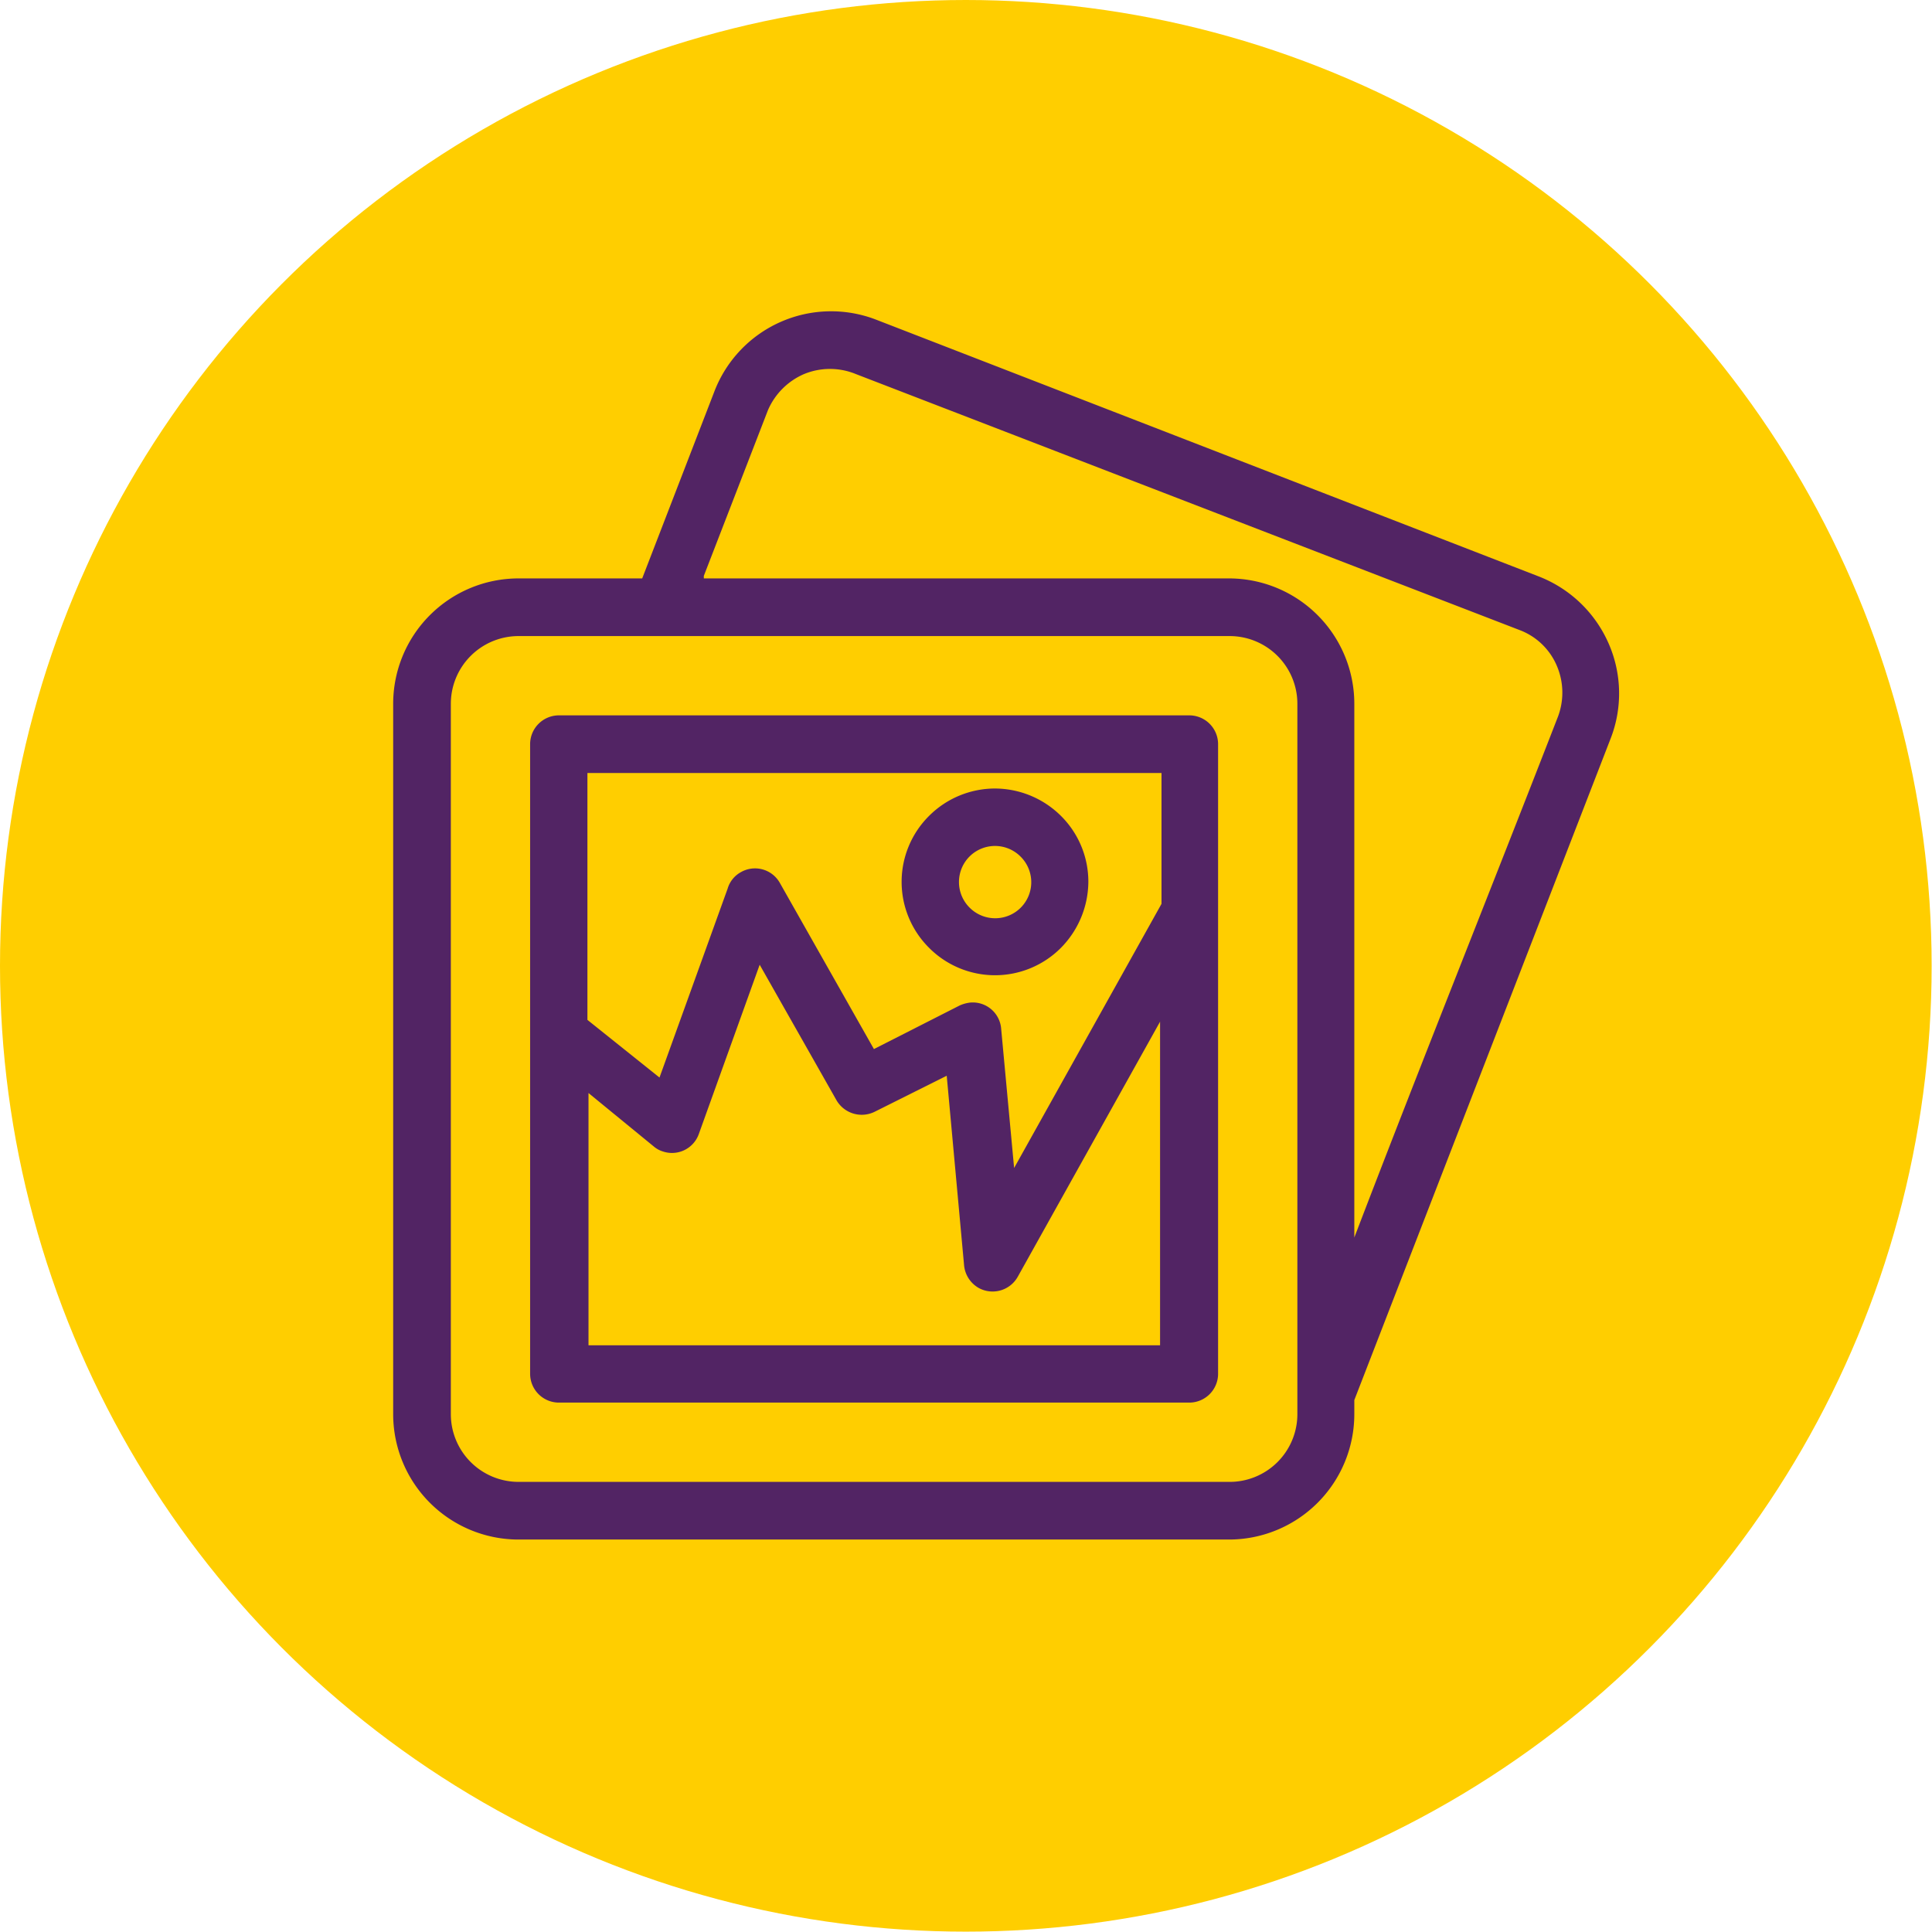
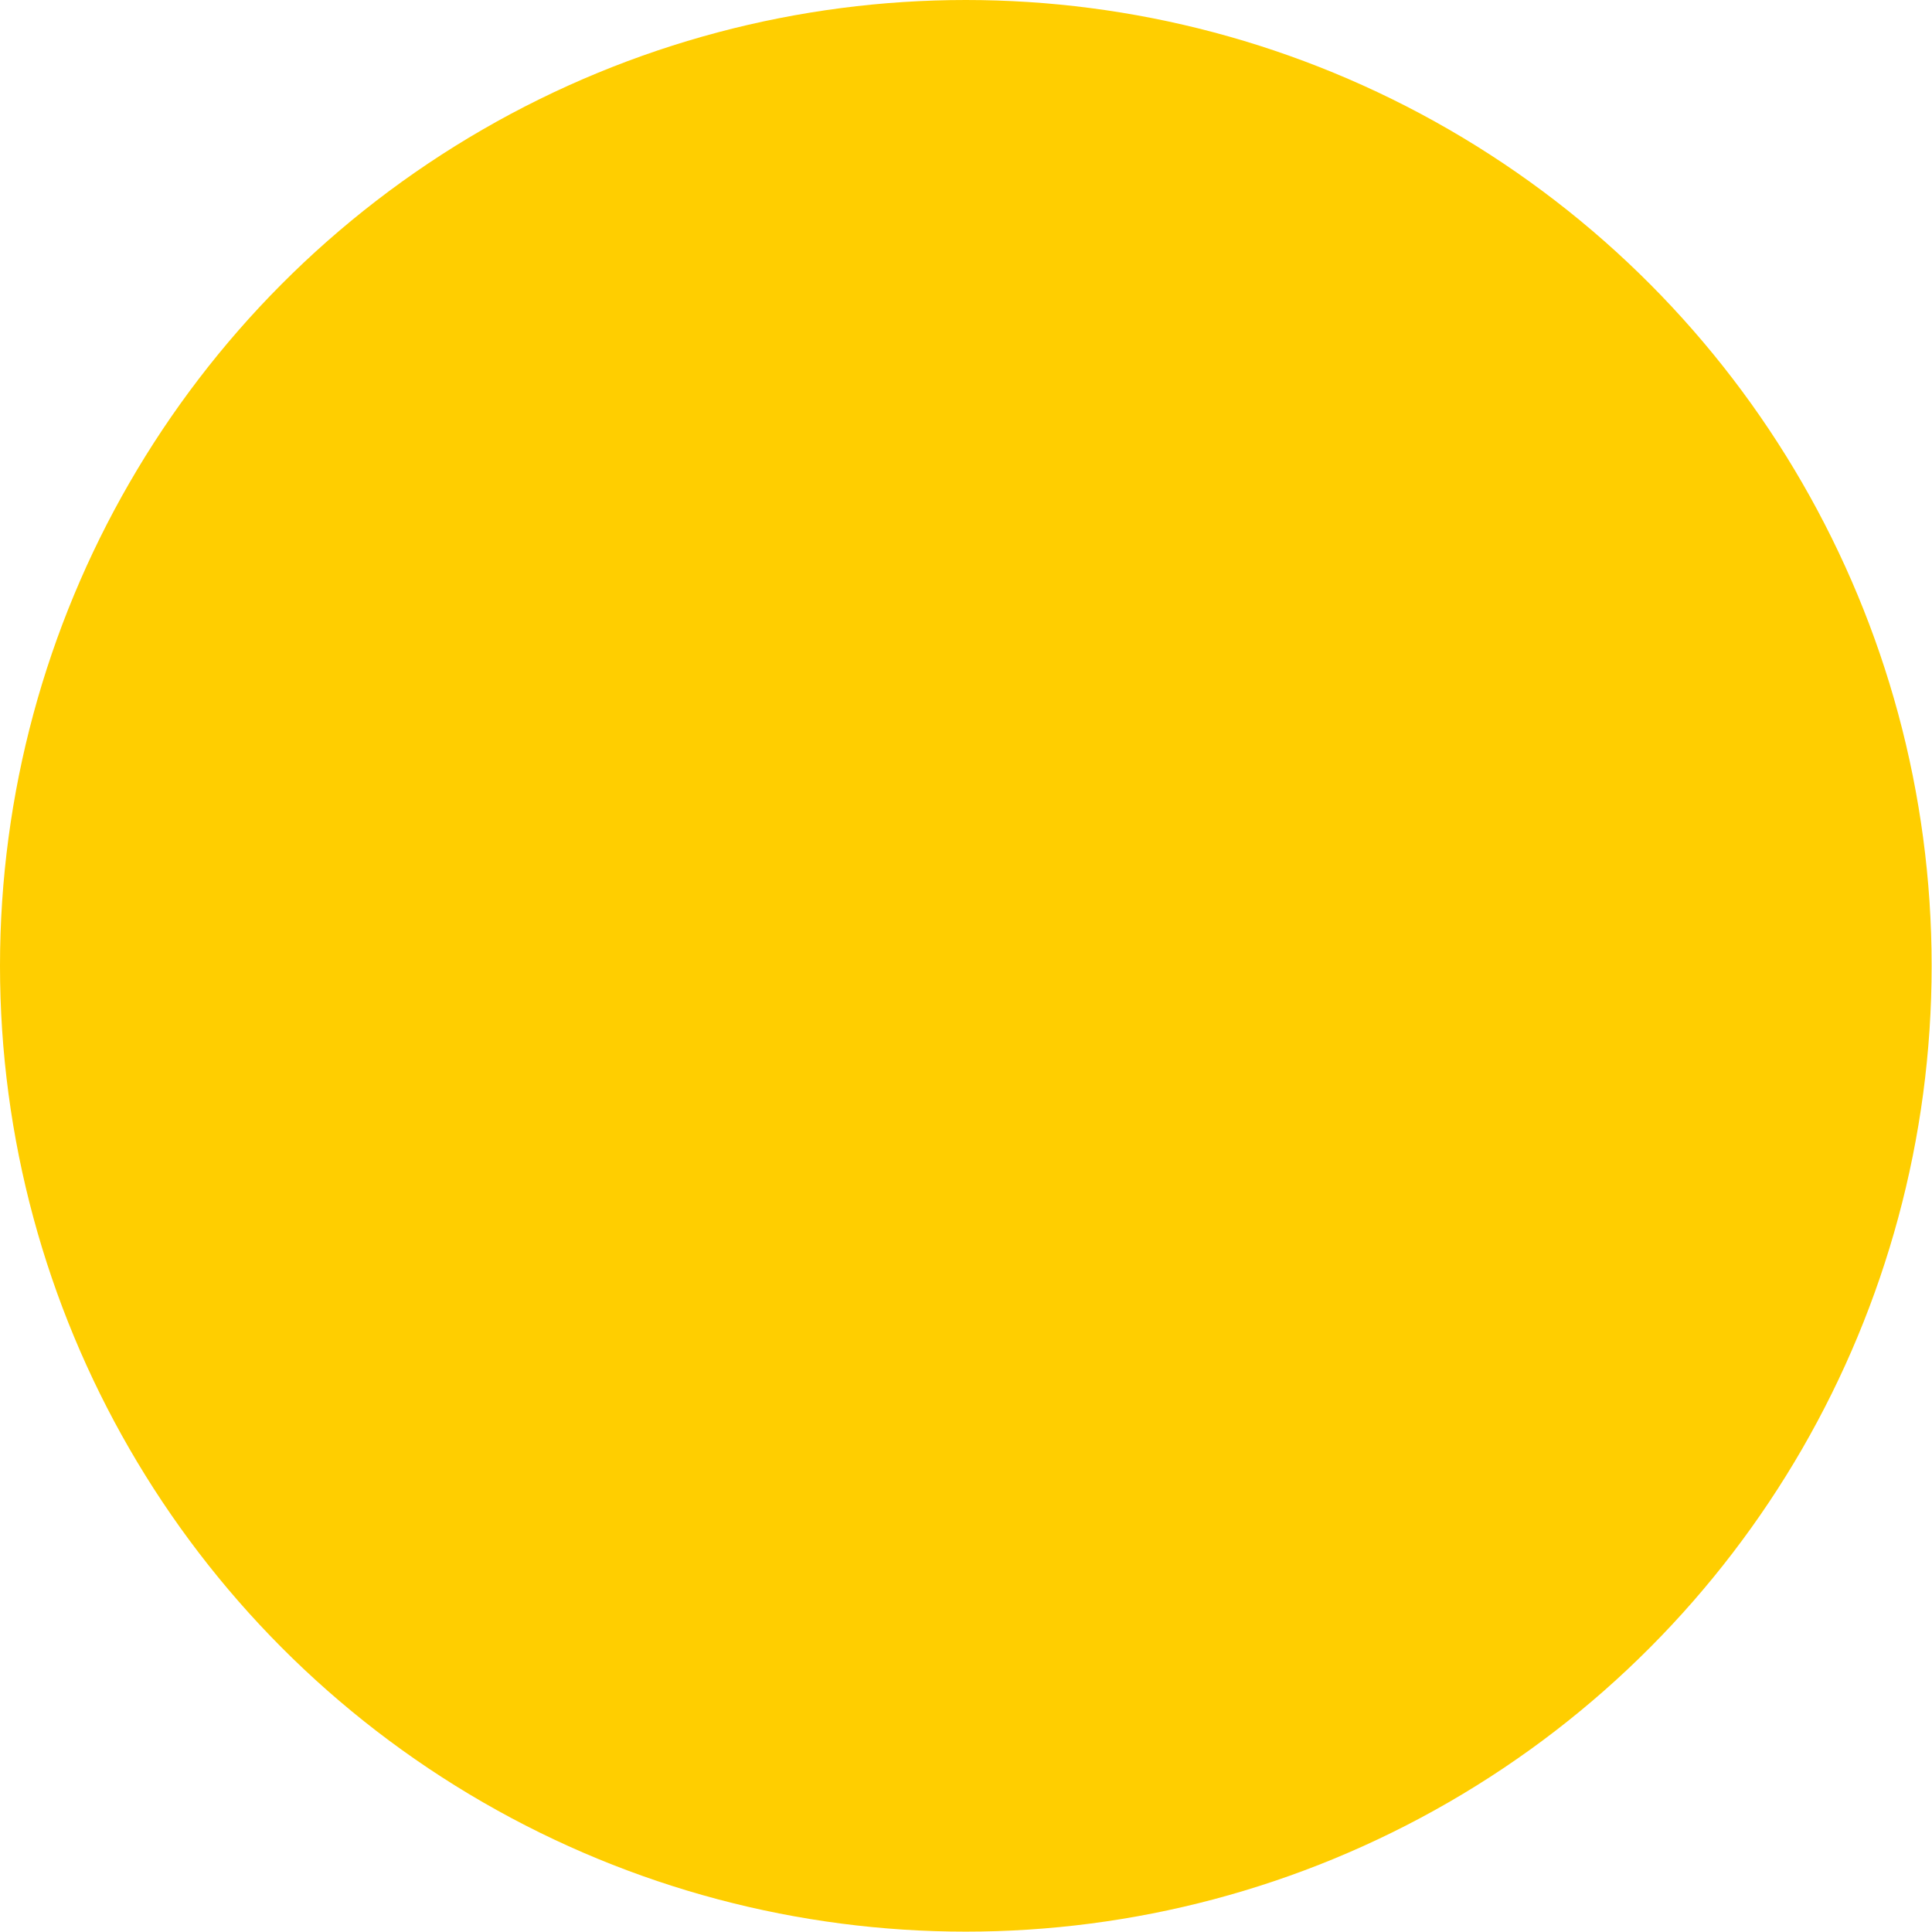
<svg xmlns="http://www.w3.org/2000/svg" viewBox="0 0 53.61 53.61">
  <defs>
    <style>.cls-1{fill:#ffce00;}.cls-2{fill:#522464;}</style>
  </defs>
  <g id="Livello_2" data-name="Livello 2">
    <g id="Livello_2-2" data-name="Livello 2">
      <circle class="cls-1" cx="26.8" cy="26.8" r="26.8" />
-       <path class="cls-2" d="M14.39,16.05h3.43l2-5.18a3.47,3.47,0,0,1,4.49-2L42.71,16a3.5,3.5,0,0,1,1.92,1.84,3.45,3.45,0,0,1,.06,2.66L37.58,38.85v.39a3.48,3.48,0,0,1-3.48,3.48H14.38a3.48,3.48,0,0,1-3.47-3.48V19.53a3.48,3.48,0,0,1,3.47-3.48Zm5.14,0H34.11a3.48,3.48,0,0,1,3.47,3.47V34.34c1.84-4.81,3.77-9.61,5.63-14.4a1.89,1.89,0,0,0,0-1.44,1.82,1.82,0,0,0-1-1L23.75,10.38a1.89,1.89,0,0,0-1.44,0,1.92,1.92,0,0,0-1,1l-1.78,4.6Zm8.08,5.83a2.61,2.61,0,0,1,1.83.76h0a2.57,2.57,0,0,1,.76,1.83,2.63,2.63,0,0,1-.76,1.83h0a2.58,2.58,0,0,1-3.66,0h0a2.58,2.58,0,0,1,0-3.66h0A2.59,2.59,0,0,1,27.61,21.88Zm.71,1.89a1,1,0,0,0-1.71.71,1,1,0,0,0,.3.71,1,1,0,0,0,.7.29,1,1,0,0,0,.71-1.71Zm3.87,4.58-3.95,7.08a.8.8,0,0,1-1.08.31.81.81,0,0,1-.41-.65l-.48-5.24-2,1a.81.81,0,0,1-1.07-.34l-2.12-3.74-1.69,4.7a.79.79,0,0,1-1,.48.7.7,0,0,1-.24-.13l-1.82-1.49v7H32.19v-9ZM16.3,28.3l2,1.6,1.89-5.24a.77.77,0,0,1,.37-.46.79.79,0,0,1,1.08.3l2.61,4.61,2.38-1.21h0a1,1,0,0,1,.29-.08.79.79,0,0,1,.86.72l.36,3.87,4.09-7.33V21.45H16.3V28.3Zm-.79-8.45H33a.8.8,0,0,1,.8.8V38.12a.8.8,0,0,1-.8.8H15.51a.8.8,0,0,1-.8-.8V20.65A.8.8,0,0,1,15.51,19.85Zm18.59-2.2H14.38a1.88,1.88,0,0,0-1.87,1.88V39.24a1.88,1.88,0,0,0,1.87,1.88H34.1A1.88,1.88,0,0,0,36,39.24V19.53a1.88,1.88,0,0,0-1.88-1.88Z" />
    </g>
  </g>
</svg>